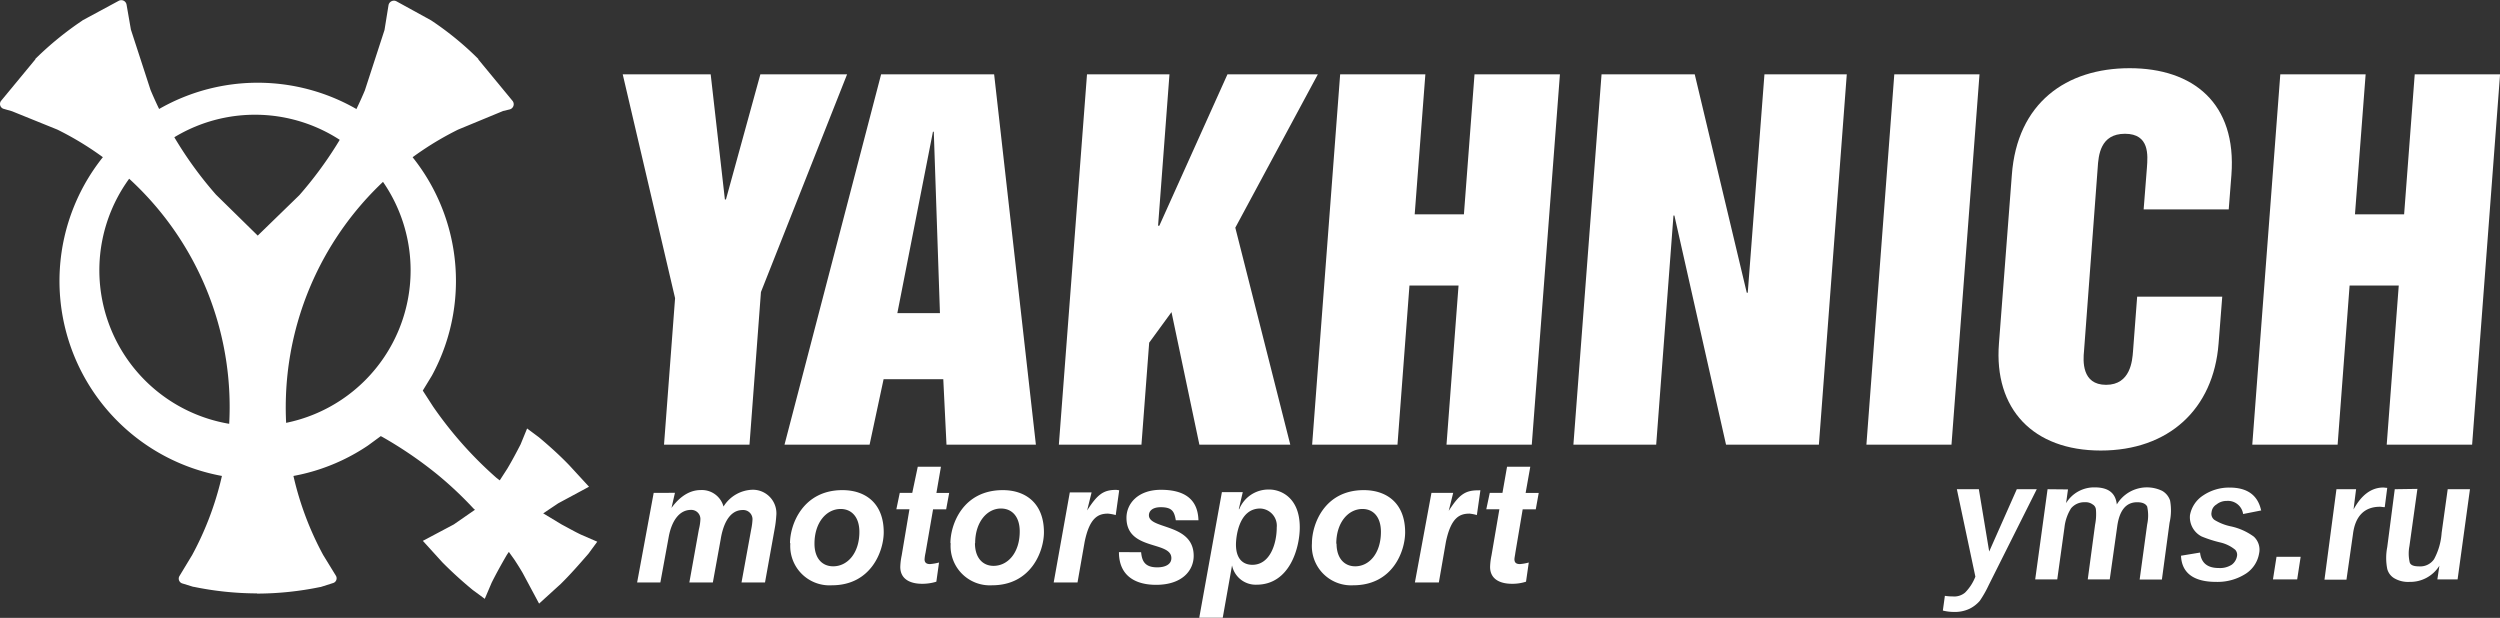
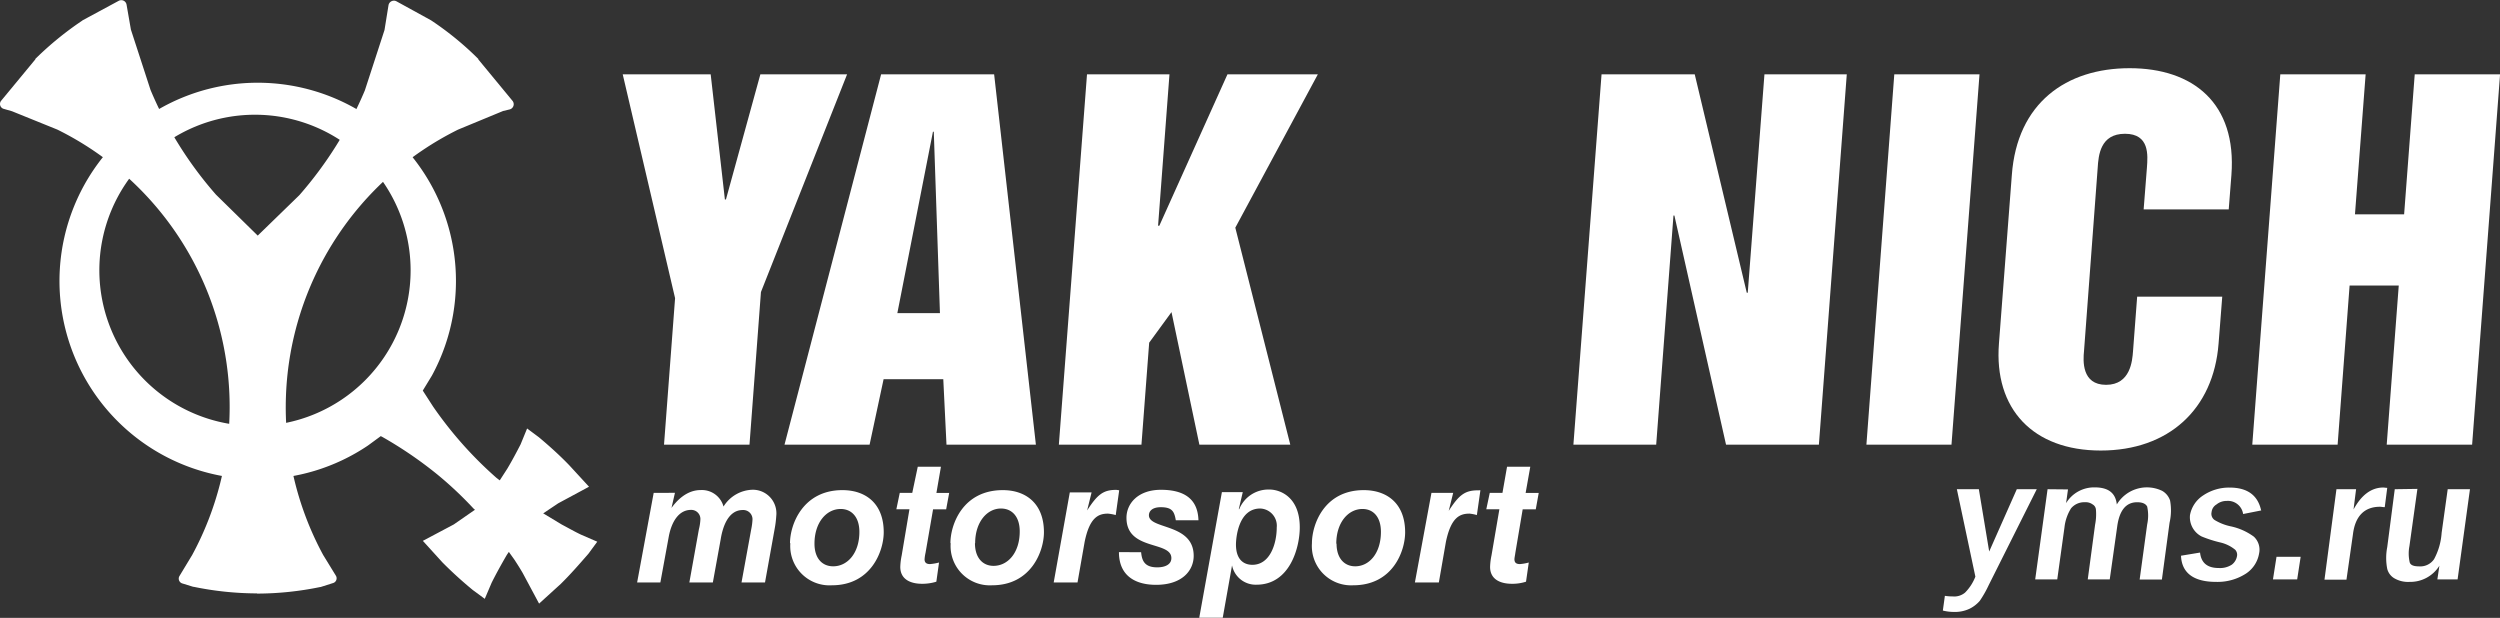
<svg xmlns="http://www.w3.org/2000/svg" viewBox="0 0 381.99 94.41">
  <rect x="0" y="0" width="381.99" height="94.41" fill="#333333" stroke="none" />
  <defs>
    <style>.cls-1,.cls-2{fill:#fff;}.cls-1{fill-rule:evenodd;}</style>
  </defs>
  <g id="Слой_2" data-name="Слой 2">
    <g id="Слой_1-2" data-name="Слой 1">
      <polygon class="cls-1" points="161.79 67.94 174.41 67.94 175.59 52.36 179 47.69 183.26 67.94 197.15 67.94 188.75 34.79 201.36 11.36 187.55 11.36 177.14 34.49 176.95 34.49 178.69 11.36 166.09 11.36 161.79 67.94" />
      <polygon class="cls-1" points="103.15 45.56 101.46 67.94 114.52 67.94 116.27 44.62 129.43 11.36 116.18 11.36 110.92 30.48 110.76 30.48 108.59 11.36 95.15 11.36 103.15 45.56" />
      <path class="cls-1" d="M143.62,47.85h-6.51l5.44-27.72h.13Zm1,20.09h13.66L151.9,11.36H134.63L119.87,67.94h13l2.14-10h9.12Z" />
-       <polygon class="cls-1" points="200.49 67.94 213.53 67.94 215.36 43.63 222.86 43.63 221.02 67.94 234.05 67.94 238.35 11.36 225.3 11.36 223.68 32.75 216.16 32.75 217.79 11.36 204.77 11.36 200.49 67.94" />
      <polygon class="cls-1" points="240.41 67.94 253.06 67.94 255.7 32.93 255.84 32.93 263.73 67.94 277.92 67.94 282.18 11.36 269.6 11.36 267.05 44.73 266.9 44.73 258.95 11.36 244.71 11.36 240.41 67.94" />
      <polygon class="cls-1" points="285.18 67.94 298.18 67.94 302.46 11.36 289.44 11.36 285.18 67.94" />
      <path class="cls-1" d="M305.43,52.49c-.78,10,5.21,16.35,15.56,16.35s17.23-6.3,18-16.35l.56-7.16h-13l-.63,8.3c-.11,1.48-.38,5.17-4.12,5.17s-3.52-3.69-3.37-5.17l2.09-28c.12-1.9.39-5.19,4.17-5.19s3.49,3.29,3.35,5.19L327.54,32h13l.41-5.25c.84-11-5.87-16.33-15.55-16.33s-17.2,5.3-18,16.33Z" />
      <polygon class="cls-1" points="344.14 67.94 357.18 67.94 359.01 43.63 366.52 43.63 364.68 67.94 377.73 67.94 382 11.36 368.96 11.36 367.34 32.75 359.83 32.75 361.46 11.36 348.42 11.36 344.14 67.94" />
      <path class="cls-2" d="M38.94,65.09A23.78,23.78,0,1,0,15.18,41.3,23.81,23.81,0,0,0,38.94,65.09M82.37,92.23h0l-2.51-4.69c-.42-.72-.85-1.4-1.3-2.08l-.81-1.13-.3.44c-.82,1.41-1.61,2.83-2.33,4.27L74.07,91.5l-1.82-1.34a61.73,61.73,0,0,1-4.64-4.22l-3-3.3,4.73-2.51,3.23-2.24-.22-.19a56.18,56.18,0,0,0-5.56-5.23,61.6,61.6,0,0,0-8.39-5.72l-.22-.11-1.95,1.43a30.09,30.09,0,0,1-17,5.15A30.29,30.29,0,1,1,66,57.38l-1.4,2.3,1.58,2.45A59.49,59.49,0,0,0,75.84,73l.52.4,1.18-1.83c.7-1.18,1.35-2.4,2-3.66l1-2.44,1.8,1.34C84,68.2,85.56,69.61,87,71.11l3,3.26-4.7,2.53L83,78.44l2.84,1.71c1,.53,2,1.1,2.93,1.54l2.49,1.08L89.9,84.62c-1.36,1.56-2.74,3.15-4.23,4.61Z" />
      <path class="cls-2" d="M39.26,90.67a48.31,48.31,0,0,1-9.63-1,.1.1,0,0,0-.08,0l-1.65-.51A.77.77,0,0,1,27.43,88l1.94-3.21a47.43,47.43,0,0,0,5.72-22.59A47.26,47.26,0,0,0,8.76,19.8L1.84,17,.63,16.65A.78.78,0,0,1,.17,15.4L5.4,9.07a.35.35,0,0,0,0-.07,49.42,49.42,0,0,1,7.11-5.81s.06,0,.06-.06l5.56-3a.82.82,0,0,1,1.21.59L20,4.52l3,9.22a58.54,58.54,0,0,0,10,16L39.38,36l6.37-6.19a59,59,0,0,0,10-16l3-9.22L59.36.81A.84.84,0,0,1,60.54.18l5.37,2.95a.16.16,0,0,0,.08.06A47.16,47.16,0,0,1,73.08,9s0,.07,0,.07l5.24,6.35a.82.82,0,0,1-.45,1.3l-1,.24L70,19.8a47.36,47.36,0,0,0-20.62,65l1.92,3.13a.76.76,0,0,1-.45,1.17l-1.88.6a.13.13,0,0,0-.07,0,48.19,48.19,0,0,1-9.61,1" />
      <path class="cls-1" d="M120.76,83a6,6,0,0,0,6.35,6.43c6,0,7.92-5.24,7.92-8.1,0-4.36-2.71-6.44-6.32-6.44-6,0-8,5.21-8,8.11m3.74.07h0c0-3.24,1.83-5.3,4-5.3,1.64,0,2.86,1.2,2.86,3.5,0,3.25-1.82,5.26-4,5.26-1.67,0-2.86-1.2-2.86-3.46m14.94-7.76h-1.91l-.52,2.5h2l-1.19,7.08a9.78,9.78,0,0,0-.21,1.73c0,2,1.71,2.58,3.32,2.58a7.24,7.24,0,0,0,2.19-.32l.41-2.93a7.94,7.94,0,0,1-1.38.24c-.5,0-.83-.19-.83-.73a6.68,6.68,0,0,1,.15-1l1.15-6.64h2l.46-2.5h-1.95l.69-4h-3.54ZM145.26,83h0a6,6,0,0,0,6.32,6.43c6,0,7.93-5.24,7.93-8.1,0-4.36-2.72-6.44-6.29-6.44-6.07,0-8,5.21-8,8.11M149,83h0c0-3.24,1.82-5.3,3.94-5.3,1.66,0,2.87,1.2,2.87,3.5,0,3.25-1.81,5.26-4,5.26-1.63,0-2.84-1.2-2.84-3.46m21.6-8.15h0c-2,0-2.87.69-4.46,3.14l.68-2.75h-3.33L161,89h3.64l1.09-6.21c.76-3.72,2.09-4.31,3.57-4.31a6.76,6.76,0,0,1,1.18.22l.53-3.79Zm.4,9.51h0c0,3.75,2.67,5,5.67,5,4,0,5.75-2.19,5.75-4.43,0-5-6.84-4-6.84-6.2,0-.57.44-1.23,1.81-1.23,1.77,0,2.07.69,2.3,2h3.46c-.07-2-.85-4.66-5.73-4.66-3.53,0-5.27,2.12-5.27,4.28,0,5.07,6.86,3.49,6.86,6.16,0,1-1,1.41-2.16,1.41-1.92,0-2.34-1-2.46-2.31Zm17.88-1.16h0c0-.87.31-5.5,3.71-5.5a2.63,2.63,0,0,1,2.52,2.9c0,2.43-1,5.7-3.72,5.7-1.39,0-2.51-.86-2.51-3.1m-5.61,11.19h3.59l1.42-8h0a3.69,3.69,0,0,0,3.73,2.95c5.14,0,6.62-5.73,6.62-8.76,0-4.65-3-5.78-4.63-5.78a4.81,4.81,0,0,0-4.62,3l-.07,0,.61-2.6H186.7ZM200.46,83h0a6,6,0,0,0,6.3,6.43c6.07,0,7.94-5.24,7.94-8.1,0-4.36-2.72-6.44-6.33-6.44-6,0-7.91,5.21-7.91,8.11m3.72.07h0c0-3.24,1.83-5.3,4-5.3,1.64,0,2.82,1.2,2.82,3.5,0,3.25-1.77,5.26-3.93,5.26-1.63,0-2.85-1.2-2.85-3.46m21.62-8.15h0c-2,0-2.91.69-4.48,3.14l.68-2.75h-3.32L216.19,89h3.66l1.08-6.21c.78-3.72,2.1-4.31,3.61-4.31a6.15,6.15,0,0,1,1.12.22l.54-3.79Zm3.73.39h-1.94l-.53,2.5h2l-1.21,7.08a9.78,9.78,0,0,0-.21,1.73c0,2,1.71,2.58,3.33,2.58a6.75,6.75,0,0,0,2.16-.32l.42-2.93a7.22,7.22,0,0,1-1.35.24c-.52,0-.84-.19-.84-.73,0-.24.1-.65.14-1l1.12-6.64h2l.45-2.5h-2l.71-4h-3.55Zm-129.69,0h0L97.35,89h3.55l1.3-7.09c.43-2.2,1.52-4,3.38-4a1.39,1.39,0,0,1,1.44,1.4,7.43,7.43,0,0,1-.23,1.56L105.33,89h3.59l1.2-6.61c.28-1.73,1.08-4.46,3.37-4.46a1.41,1.41,0,0,1,1.49,1.4,9.25,9.25,0,0,1-.2,1.56L113.3,89h3.59l1.47-8.17a15.93,15.93,0,0,0,.25-2,3.6,3.6,0,0,0-3.6-4,5.38,5.38,0,0,0-4.46,2.57,3.42,3.42,0,0,0-3.49-2.52c-2.18,0-3.69,1.66-4.46,2.73l.53-2.31Z" />
      <path class="cls-2" d="M299,74.75h3.36l1.58,9.52,4.22-9.52h3.05l-7.36,14.69a16.85,16.85,0,0,1-1.35,2.37,5,5,0,0,1-1.55,1.2,5.24,5.24,0,0,1-2.42.49,6.88,6.88,0,0,1-1.67-.21l.31-2.25a7,7,0,0,0,1.16.09,2.58,2.58,0,0,0,1.92-.58,7.1,7.1,0,0,0,1.58-2.44Zm13.86,0h0l-1.89,13.78h3.37l1.11-8a6.85,6.85,0,0,1,1-2.86,2.61,2.61,0,0,1,2.11-.93,1.77,1.77,0,0,1,1.18.33,1,1,0,0,1,.51.8,8.19,8.19,0,0,1-.13,2.31L319,88.53h3.36l1.13-8q.49-3.8,3.07-3.79c.81,0,1.3.24,1.52.66a6.43,6.43,0,0,1,0,2.73l-1.15,8.42h3.4l1.17-8.68a8.4,8.4,0,0,0,.08-3.39A2.66,2.66,0,0,0,330.37,75a5.36,5.36,0,0,0-6.93,2.08c-.18-1.74-1.29-2.61-3.36-2.61a5,5,0,0,0-4.39,2.41l.29-2.1ZM345.47,78h0l-2.73.54a2.34,2.34,0,0,0-2.52-2,2.42,2.42,0,0,0-1.55.54,1.53,1.53,0,0,0-.75,1.17,1.15,1.15,0,0,0,.44,1.19,7.88,7.88,0,0,0,2.57,1A9.17,9.17,0,0,1,344.38,82a2.72,2.72,0,0,1,.8,2.57,4.59,4.59,0,0,1-2,3.07,8,8,0,0,1-4.58,1.27c-3.46,0-5.25-1.4-5.35-4l2.91-.48c.17,1.59,1.13,2.36,2.85,2.36a3.3,3.3,0,0,0,2-.51A2.06,2.06,0,0,0,341.8,85a1.12,1.12,0,0,0-.27-1,5.56,5.56,0,0,0-2.3-1.12,18.61,18.61,0,0,1-2.83-.91,3.31,3.31,0,0,1-1.78-3.26,4.55,4.55,0,0,1,2-3,7.09,7.09,0,0,1,4.06-1.21c2.74,0,4.35,1.2,4.83,3.58m2.33,7h3.69L351,88.53h-3.7ZM357,74.75h3l-.39,3.1c1.22-2.25,2.75-3.36,4.56-3.36.11,0,.35.05.59.05l-.38,2.95c-.3,0-.53-.06-.72-.06-2.37,0-3.78,1.41-4.13,4.14l-1,7h-3.36Zm8.91,0h0l-1.15,8.85a8.67,8.67,0,0,0,0,3.32,2.34,2.34,0,0,0,1.1,1.45,4.18,4.18,0,0,0,2.32.54,5.23,5.23,0,0,0,4.55-2.47l-.31,2.09h3.09l1.89-13.78H374l-.93,6.68a9.8,9.8,0,0,1-1.15,4,2.54,2.54,0,0,1-2.28,1.11c-.81,0-1.29-.17-1.44-.59a6,6,0,0,1-.05-2.5l1.22-8.75Z" />
    </g>
  </g>
</svg>